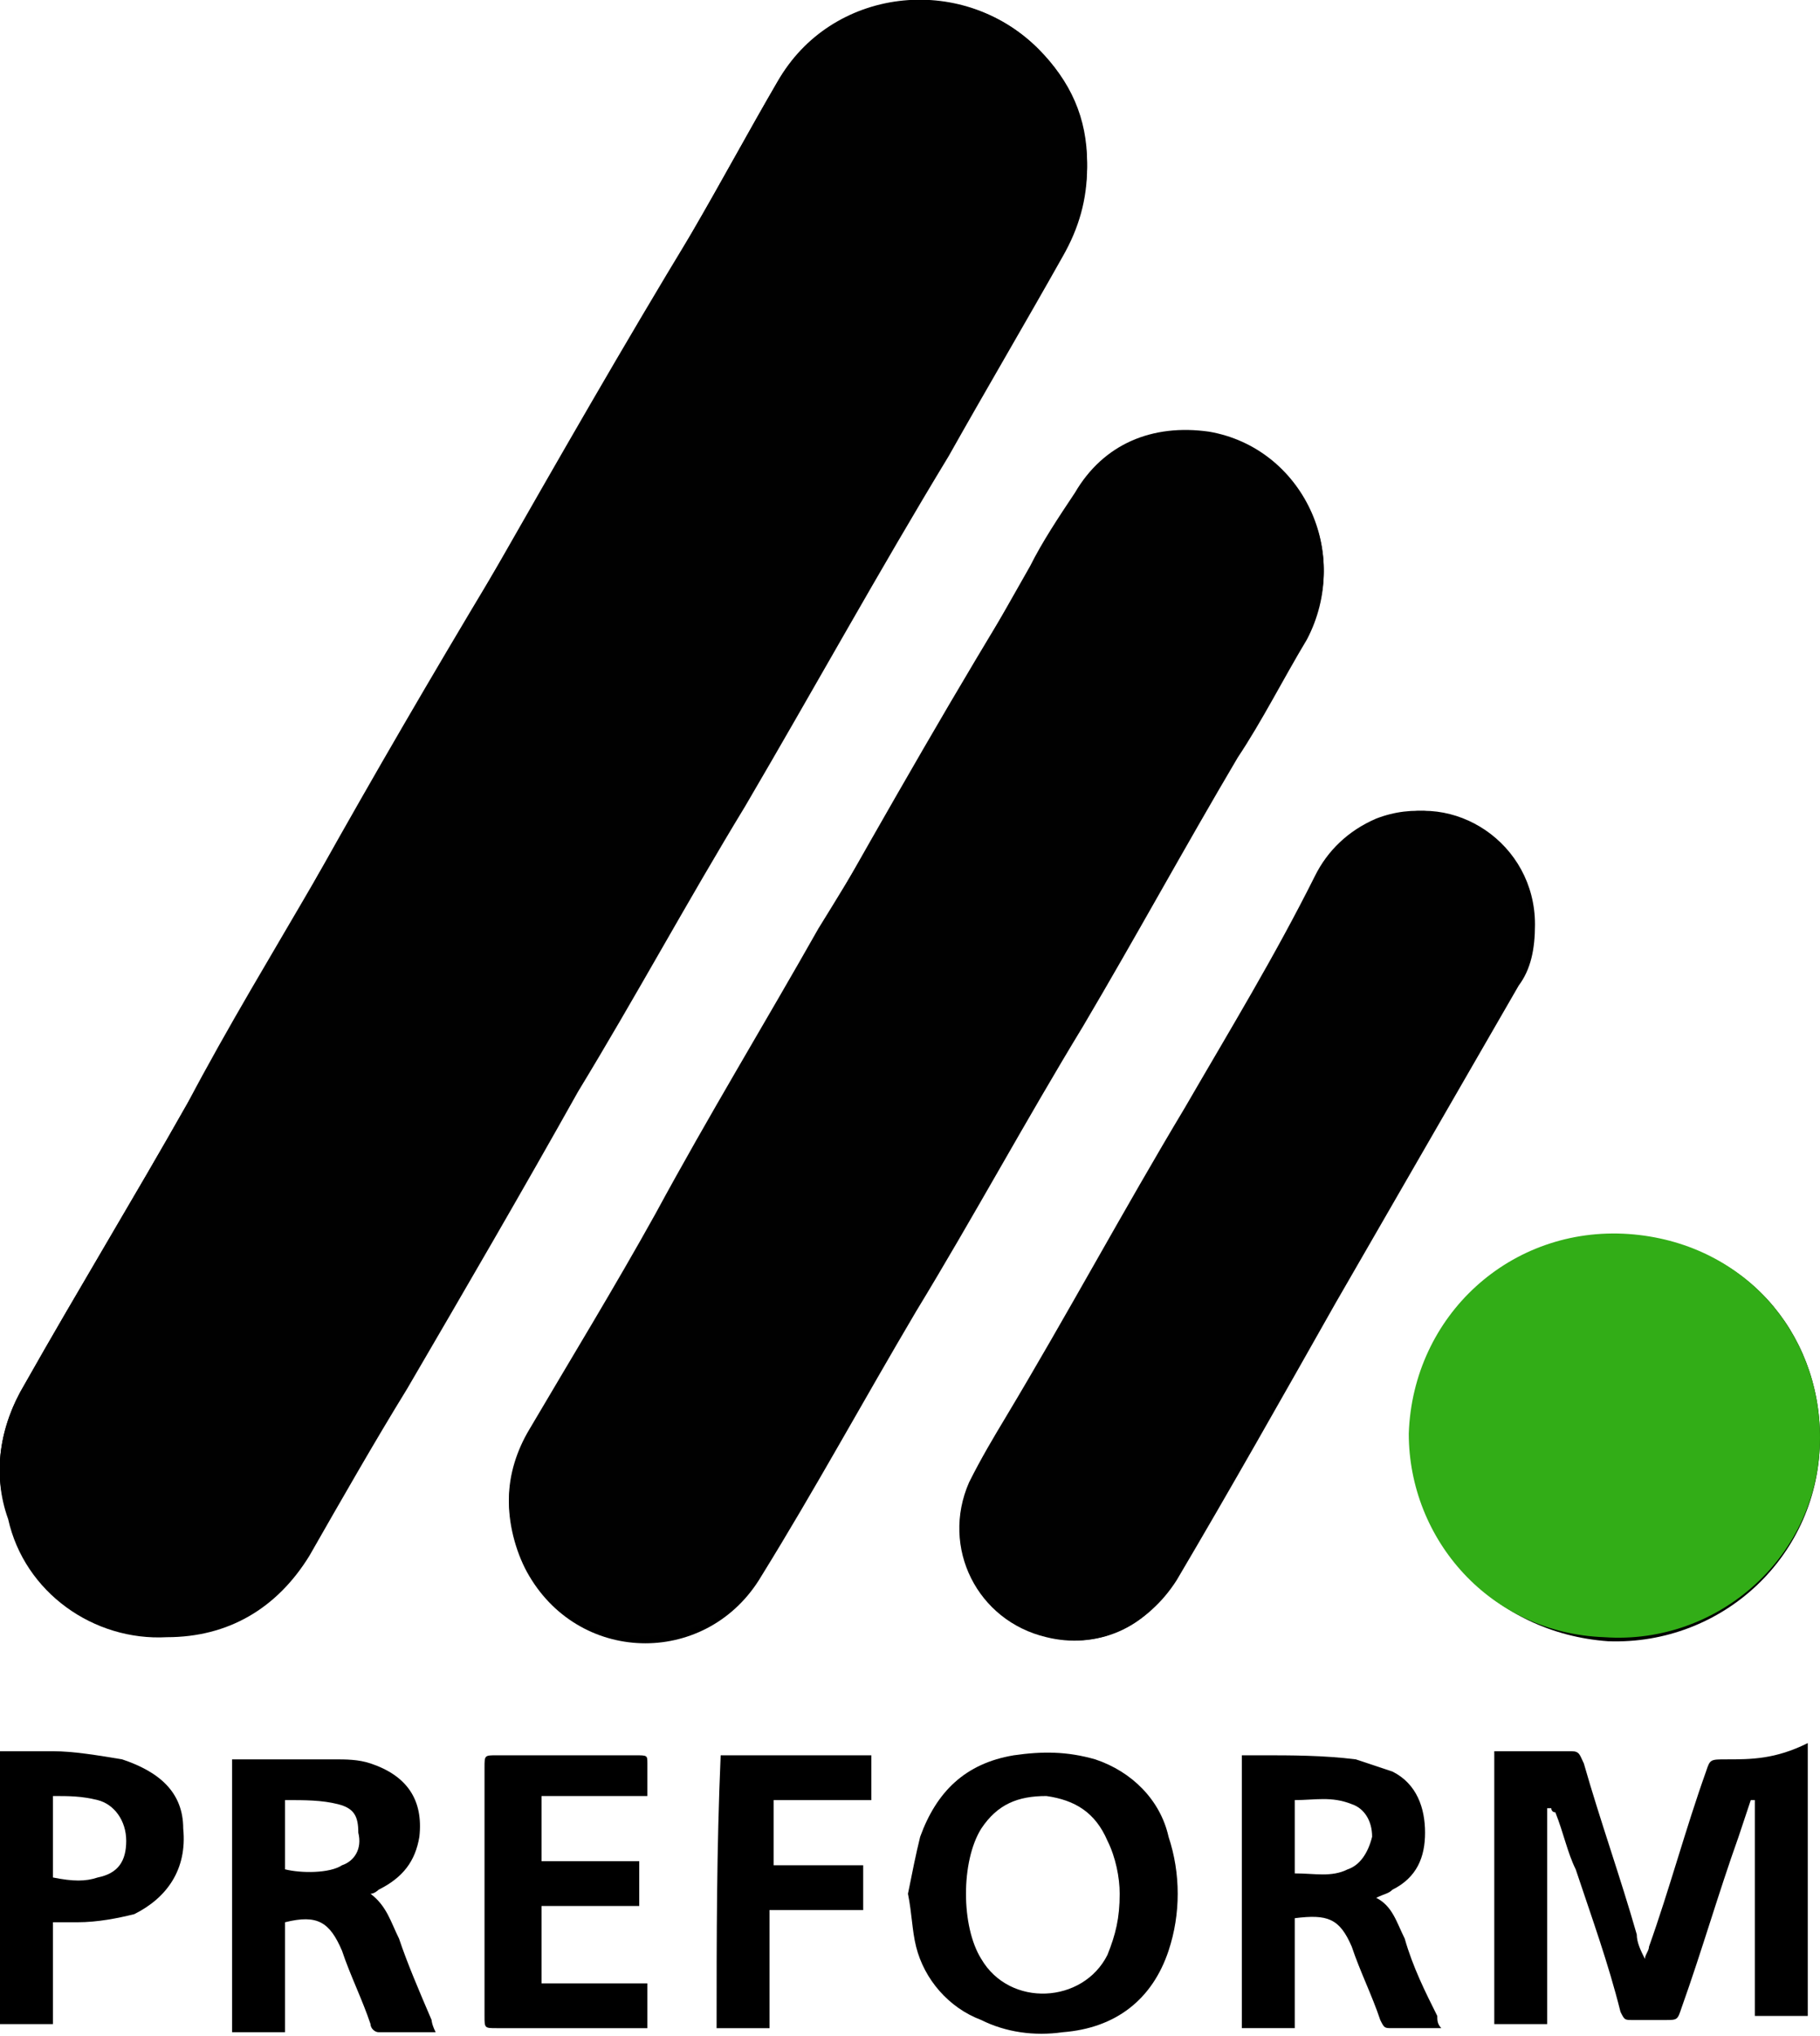
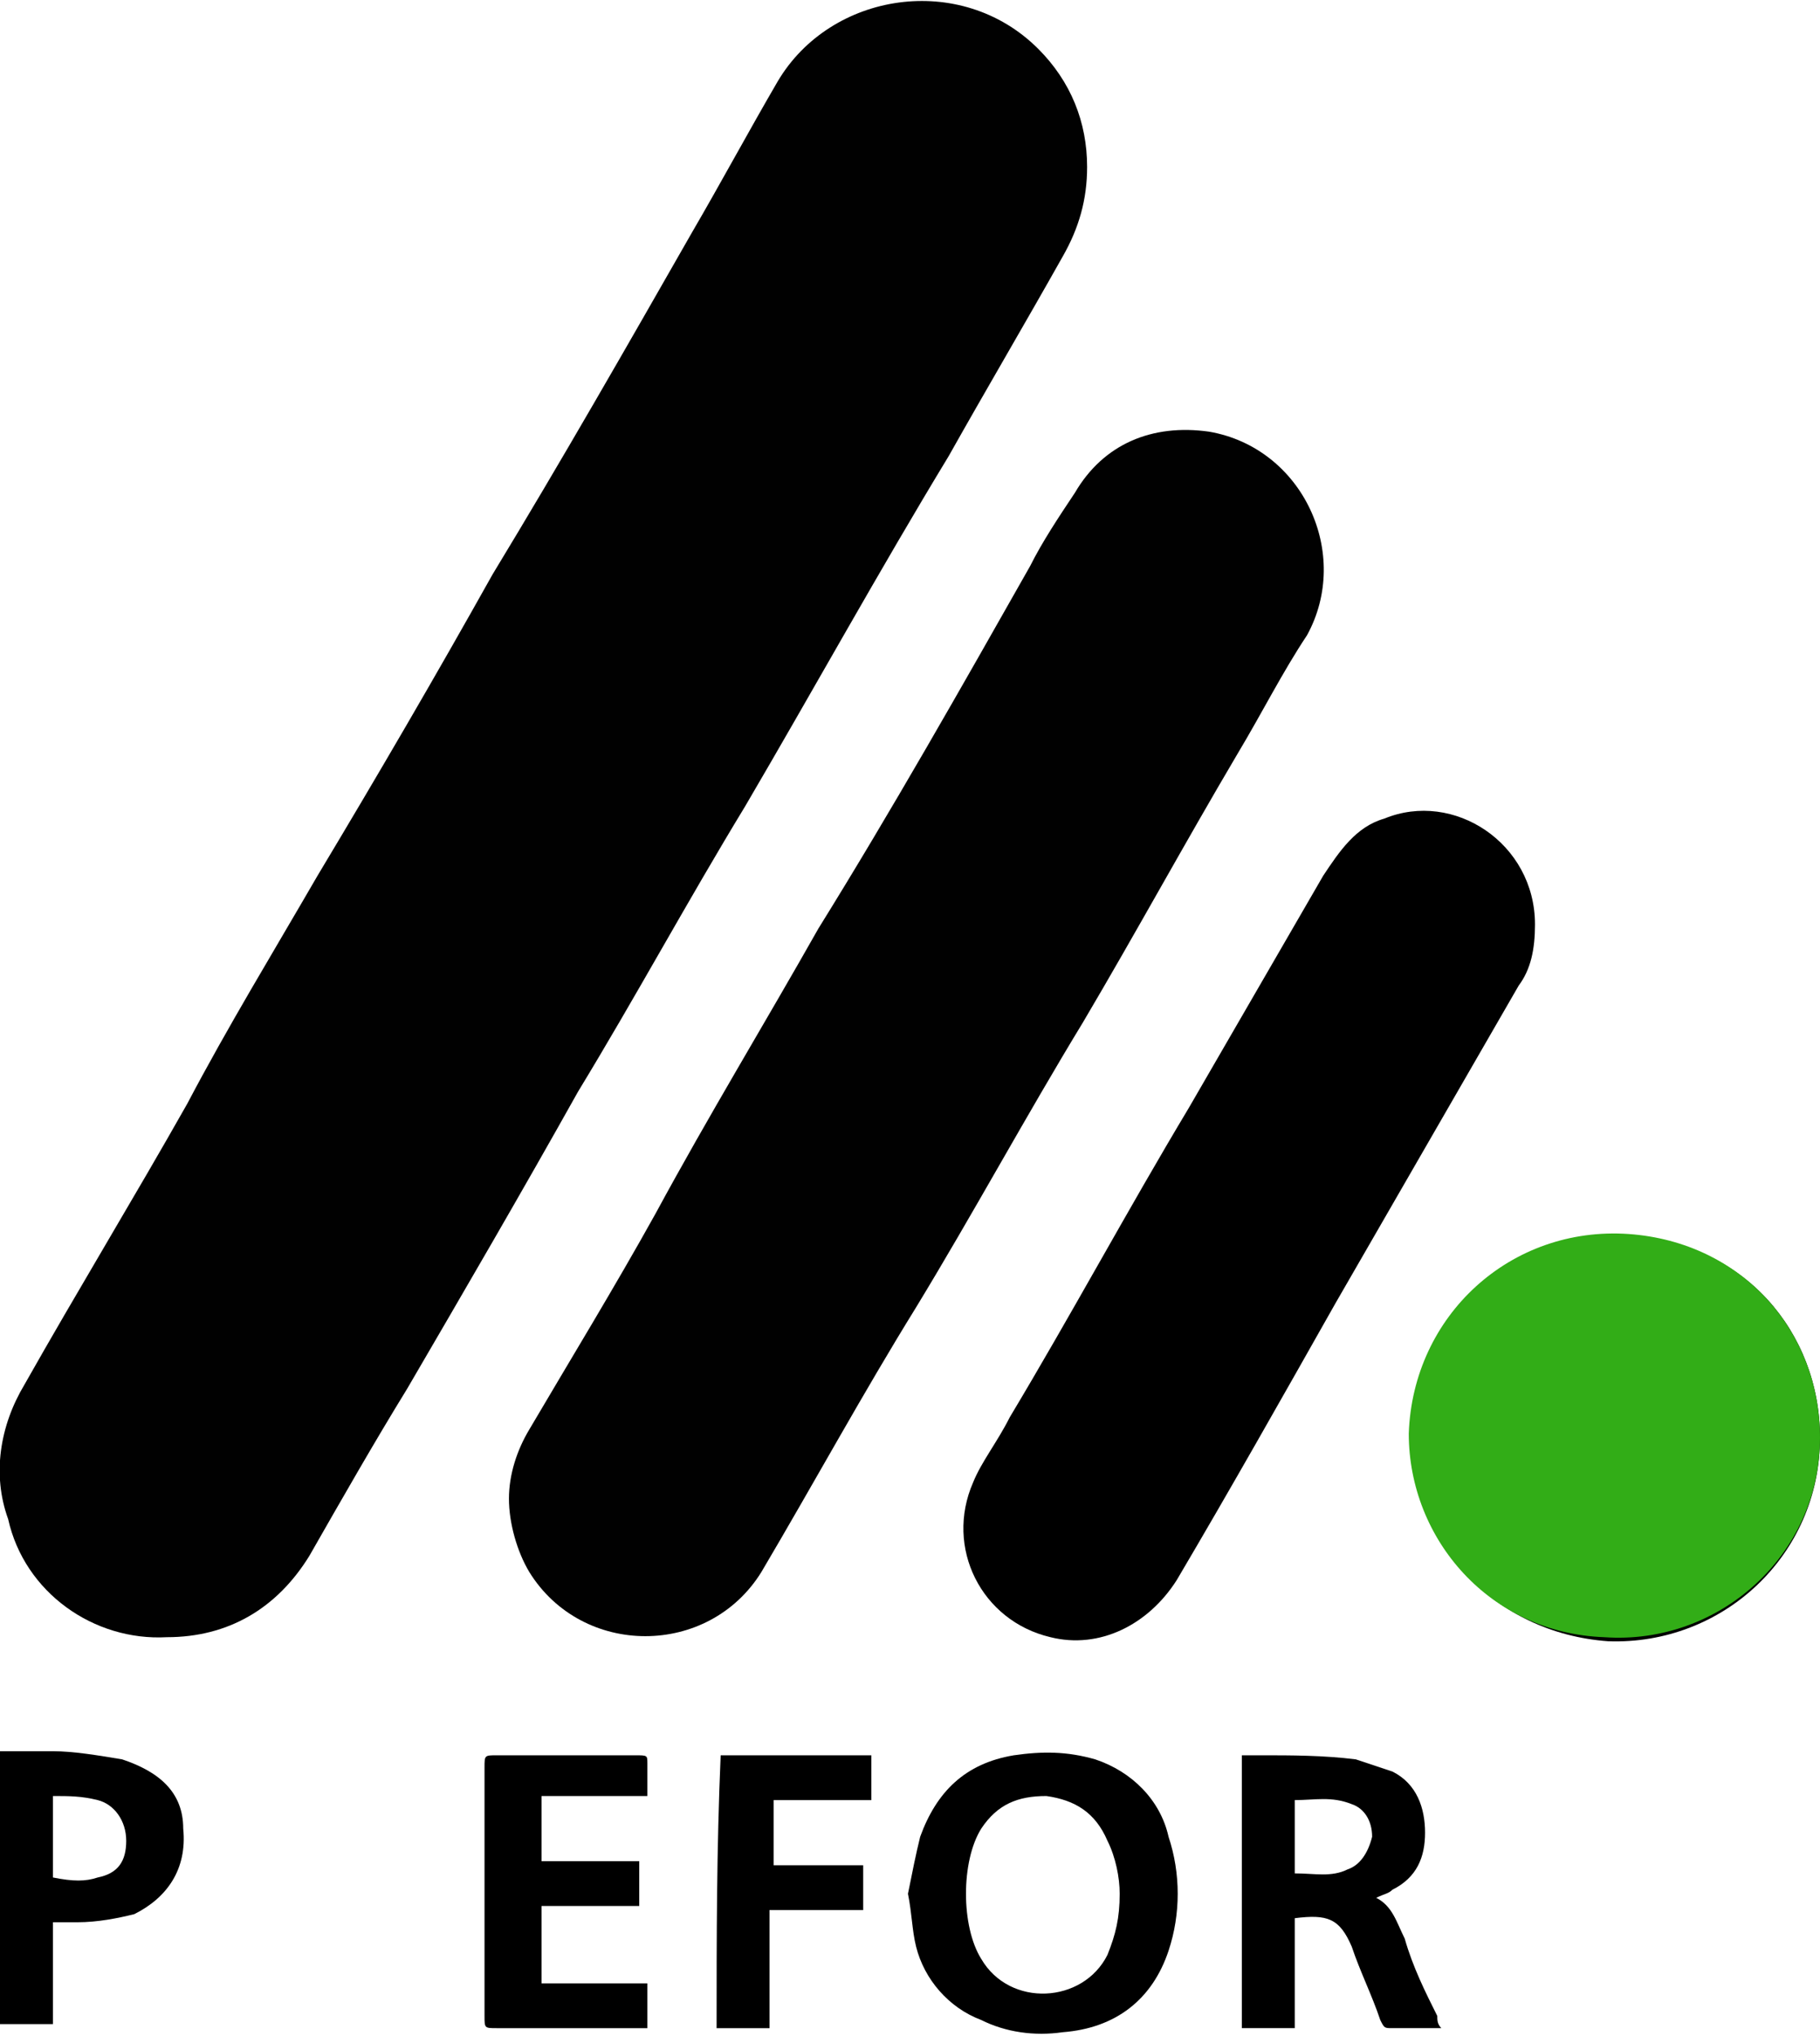
<svg xmlns="http://www.w3.org/2000/svg" version="1.1" id="Ebene_1" x="0px" y="0px" viewBox="0 0 44.7 50" style="enable-background:new 0 0 44.7 50;" xml:space="preserve">
  <style type="text/css">
	.st0{fill:#010101;}
	.st1{fill:#32AD17;}
</style>
  <g>
-     <path d="M26.7,4c0,0.8-0.2,1.5-0.6,2.2c-0.9,1.6-1.9,3.3-2.8,4.9c-1.7,2.9-3.3,5.8-5,8.6c-1.4,2.3-2.7,4.7-4.1,7   c-1.4,2.4-2.8,4.8-4.2,7.3c-0.8,1.4-1.6,2.8-2.4,4.1c-0.8,1.3-2,2-3.5,2c-1.8,0.1-3.4-1.2-3.9-2.9C-0.2,36.2,0,35,0.6,34   c1.3-2.3,2.7-4.6,4-6.9c1.1-1.9,2.2-3.7,3.2-5.6c1.4-2.5,2.8-4.9,4.3-7.4c1.6-2.8,3.2-5.6,4.9-8.4c0.7-1.2,1.4-2.5,2.1-3.7   c1.3-2.3,4.5-2.7,6.4-0.8C26.3,2,26.7,2.9,26.7,4z" />
-     <path d="M12.5,36.9c0-0.6,0.2-1.2,0.5-1.7c1-1.8,2.1-3.6,3.1-5.3c1.3-2.3,2.7-4.6,4-7c1.7-3,3.4-6,5.2-8.9c0.4-0.6,0.7-1.2,1.1-1.8   c0.8-1.2,1.9-1.7,3.3-1.5c2.3,0.3,3.5,2.9,2.4,5c-0.6,1-1.1,2-1.7,2.9c-1.3,2.2-2.5,4.4-3.8,6.6c-1.4,2.3-2.7,4.7-4.1,7   c-1.3,2.2-2.5,4.4-3.8,6.5c-1.3,2.2-4.4,2.2-5.7,0C12.7,38.2,12.5,37.5,12.5,36.9z" />
    <path d="M37.7,22.7c0,0.6-0.1,1.1-0.4,1.5c-1.5,2.6-3,5.2-4.5,7.8c-1.3,2.3-2.6,4.6-3.9,6.8c-0.7,1.1-1.9,1.7-3.1,1.4   c-1.7-0.4-2.6-2.2-1.9-3.8c0.2-0.5,0.6-1,0.9-1.6c1.5-2.5,2.9-5.1,4.4-7.6c1.1-1.9,2.2-3.8,3.3-5.7c0.4-0.6,0.8-1.2,1.5-1.4   C35.7,19.4,37.7,20.7,37.7,22.7z" />
    <path d="M44.7,35.3c0,2.9-2.4,5.1-5.2,5c-2.8-0.2-4.8-2.4-4.8-5c0-2.9,2.5-5.2,5.4-4.9C42.8,30.5,44.7,32.7,44.7,35.3z" />
    <g>
      <path class="st0" d="M4.1,40.2c1.5,0,2.7-0.7,3.5-2c0.8-1.4,1.6-2.8,2.4-4.1c1.4-2.4,2.8-4.8,4.2-7.3c1.4-2.3,2.7-4.7,4.1-7    c1.7-2.9,3.3-5.8,5-8.6c0.9-1.6,1.9-3.3,2.8-4.9c0.4-0.7,0.6-1.4,0.6-2.2c0-1.1-0.4-2.1-1.2-2.9c-1.9-1.9-5.1-1.4-6.4,0.8    c-0.7,1.2-1.4,2.5-2.1,3.7c-1.6,2.8-3.2,5.6-4.9,8.4c-1.4,2.5-2.8,4.9-4.3,7.4c-1.1,1.9-2.2,3.7-3.2,5.6c-1.3,2.3-2.7,4.6-4,6.9    C0,35-0.2,36.2,0.2,37.3C0.6,39.1,2.3,40.3,4.1,40.2z" />
      <path class="st0" d="M25.3,13.9c-1.7,3-3.4,6-5.2,8.9c-1.3,2.3-2.7,4.6-4,7c-1,1.8-2.1,3.6-3.1,5.3c-0.3,0.5-0.5,1.1-0.5,1.7    c0,0.6,0.2,1.3,0.5,1.8c1.3,2.1,4.4,2.1,5.7,0c1.3-2.2,2.5-4.4,3.8-6.5c1.4-2.3,2.7-4.7,4.1-7c1.3-2.2,2.5-4.4,3.8-6.6    c0.6-1,1.1-2,1.7-2.9c1.1-2-0.1-4.6-2.4-5c-1.4-0.2-2.6,0.3-3.3,1.5C26,12.7,25.6,13.3,25.3,13.9z" />
-       <path class="st0" d="M29.1,27.2c-1.5,2.5-2.9,5.1-4.4,7.6c-0.3,0.5-0.6,1-0.9,1.6c-0.7,1.6,0.2,3.4,1.9,3.8    c1.2,0.3,2.5-0.2,3.1-1.4c1.3-2.3,2.6-4.6,3.9-6.8c1.5-2.6,3-5.2,4.5-7.8c0.3-0.5,0.4-1,0.4-1.5c0-2-2-3.3-3.8-2.6    c-0.7,0.3-1.2,0.8-1.5,1.4C31.3,23.5,30.2,25.3,29.1,27.2z" />
      <path class="st1" d="M44.7,35.3c0-2.6-1.9-4.8-4.7-5c-2.9-0.2-5.3,2-5.4,4.9c0,2.6,2,4.9,4.8,5C42.2,40.4,44.7,38.2,44.7,35.3z" />
-       <path d="M42.4,43.2c-0.4,0-0.4,0-0.5,0.3c-0.5,1.4-0.9,2.9-1.4,4.3c0,0.1-0.1,0.2-0.1,0.3c-0.1-0.2-0.2-0.4-0.2-0.6    c-0.4-1.4-0.9-2.8-1.3-4.2c-0.1-0.2-0.1-0.3-0.3-0.3c-0.5,0-1.1,0-1.6,0c-0.1,0-0.2,0-0.3,0c0,2.2,0,4.5,0,6.7c0.4,0,0.8,0,1.3,0    c0-1.8,0-3.5,0-5.3c0,0,0.1,0,0.1,0c0,0,0,0.1,0.1,0.1c0.2,0.5,0.3,1,0.5,1.4c0.4,1.2,0.8,2.3,1.1,3.5c0.1,0.2,0.1,0.2,0.3,0.2    c0.3,0,0.5,0,0.8,0c0.3,0,0.3,0,0.4-0.3c0.5-1.4,0.9-2.8,1.4-4.2c0.1-0.3,0.2-0.6,0.3-0.9c0,0,0,0,0.1,0c0,1.8,0,3.5,0,5.3    c0.4,0,0.8,0,1.3,0c0-2.2,0-4.5,0-6.7C43.6,43.2,43,43.2,42.4,43.2z" />
      <path d="M26.9,43.2c-0.7-0.2-1.3-0.2-2-0.1c-1.2,0.2-1.9,0.9-2.3,2c-0.1,0.4-0.2,0.9-0.3,1.4c0.1,0.5,0.1,0.9,0.2,1.3    c0.2,0.8,0.8,1.5,1.6,1.8c0.6,0.3,1.3,0.4,2,0.3c1.3-0.1,2.2-0.8,2.6-2c0.3-0.9,0.3-1.9,0-2.8C28.5,44.2,27.8,43.5,26.9,43.2z     M27.2,48c-0.6,1.2-2.4,1.3-3.1,0.1c-0.5-0.8-0.5-2.4,0-3.2c0.4-0.6,0.9-0.8,1.6-0.8c0.7,0.1,1.2,0.4,1.5,1.1    c0.2,0.4,0.3,0.9,0.3,1.3C27.5,47.1,27.4,47.5,27.2,48z" />
-       <path d="M9.8,47.6c-0.2-0.4-0.3-0.8-0.7-1.1c0.1,0,0.2-0.1,0.2-0.1c0.6-0.3,0.9-0.7,1-1.3c0.1-0.9-0.3-1.5-1.2-1.8    c-0.3-0.1-0.6-0.1-0.9-0.1c-0.7,0-1.5,0-2.2,0c-0.1,0-0.2,0-0.3,0c0,2.2,0,4.5,0,6.7c0.4,0,0.9,0,1.3,0c0-0.9,0-1.8,0-2.7    c0.8-0.2,1.1,0,1.4,0.7c0.2,0.6,0.5,1.2,0.7,1.8c0,0.1,0.1,0.2,0.2,0.2c0.4,0,0.9,0,1.4,0c-0.1-0.2-0.1-0.3-0.1-0.3    C10.3,48.9,10,48.2,9.8,47.6z M8.4,45.8C8.1,46,7.4,46,7,45.9c0-0.6,0-1.1,0-1.7c0.5,0,0.9,0,1.3,0.1c0.4,0.1,0.5,0.3,0.5,0.7    C8.9,45.4,8.7,45.7,8.4,45.8z" />
      <path d="M34.5,47.6c-0.2-0.4-0.3-0.8-0.7-1c0.2-0.1,0.3-0.1,0.4-0.2c0.6-0.3,0.8-0.8,0.8-1.4c0-0.6-0.2-1.2-0.8-1.5    c-0.3-0.1-0.6-0.2-0.9-0.3c-0.8-0.1-1.6-0.1-2.3-0.1c-0.2,0-0.3,0-0.5,0c0,2.3,0,4.5,0,6.7c0.4,0,0.9,0,1.3,0c0-0.9,0-1.8,0-2.7    c0.8-0.1,1.1,0,1.4,0.7c0.2,0.6,0.5,1.2,0.7,1.8c0.1,0.2,0.1,0.2,0.3,0.2c0.2,0,0.4,0,0.6,0c0.2,0,0.4,0,0.6,0    c-0.1-0.1-0.1-0.2-0.1-0.3C35,48.9,34.7,48.3,34.5,47.6z M33.1,45.9c-0.4,0.2-0.8,0.1-1.3,0.1c0-0.6,0-1.2,0-1.8    c0.5,0,0.9-0.1,1.4,0.1c0.3,0.1,0.5,0.4,0.5,0.8C33.6,45.5,33.4,45.8,33.1,45.9z" />
      <path d="M15.6,43.1c-1.1,0-2.2,0-3.4,0c-0.3,0-0.3,0-0.3,0.3c0,2,0,4.1,0,6.1c0,0.3,0,0.3,0.3,0.3c1.2,0,2.3,0,3.5,0    c0.1,0,0.1,0,0.2,0c0-0.4,0-0.7,0-1.1c-0.9,0-1.7,0-2.6,0c0-0.6,0-1.2,0-1.9c0.8,0,1.6,0,2.4,0c0-0.4,0-0.7,0-1.1    c-0.8,0-1.6,0-2.4,0c0-0.6,0-1.1,0-1.6c0.9,0,1.7,0,2.6,0c0-0.3,0-0.5,0-0.8C15.9,43.1,15.9,43.1,15.6,43.1z" />
      <path d="M3,43.2c-0.6-0.1-1.2-0.2-1.7-0.2c-0.4,0-0.8,0-1.3,0c0,2.3,0,4.5,0,6.7c0.4,0,0.9,0,1.3,0c0-0.8,0-1.7,0-2.5    c0.2,0,0.4,0,0.6,0c0.5,0,1-0.1,1.4-0.2c0.8-0.4,1.3-1.1,1.2-2.1C4.5,44,3.9,43.5,3,43.2z M2.4,46.1c-0.3,0.1-0.6,0.1-1.1,0    c0-0.7,0-1.3,0-2c0.4,0,0.7,0,1.1,0.1c0.4,0.1,0.7,0.5,0.7,1C3.1,45.7,2.9,46,2.4,46.1z" />
      <path d="M17.6,49.8c0.4,0,0.9,0,1.3,0c0-1,0-1.9,0-2.9c0.8,0,1.5,0,2.3,0c0-0.4,0-0.7,0-1.1c-0.8,0-1.5,0-2.2,0c0-0.6,0-1.1,0-1.6    c0.4,0,0.8,0,1.2,0c0.4,0,0.8,0,1.2,0c0-0.4,0-0.7,0-1.1c-1.2,0-2.5,0-3.7,0C17.6,45.4,17.6,47.6,17.6,49.8z" />
    </g>
  </g>
</svg>